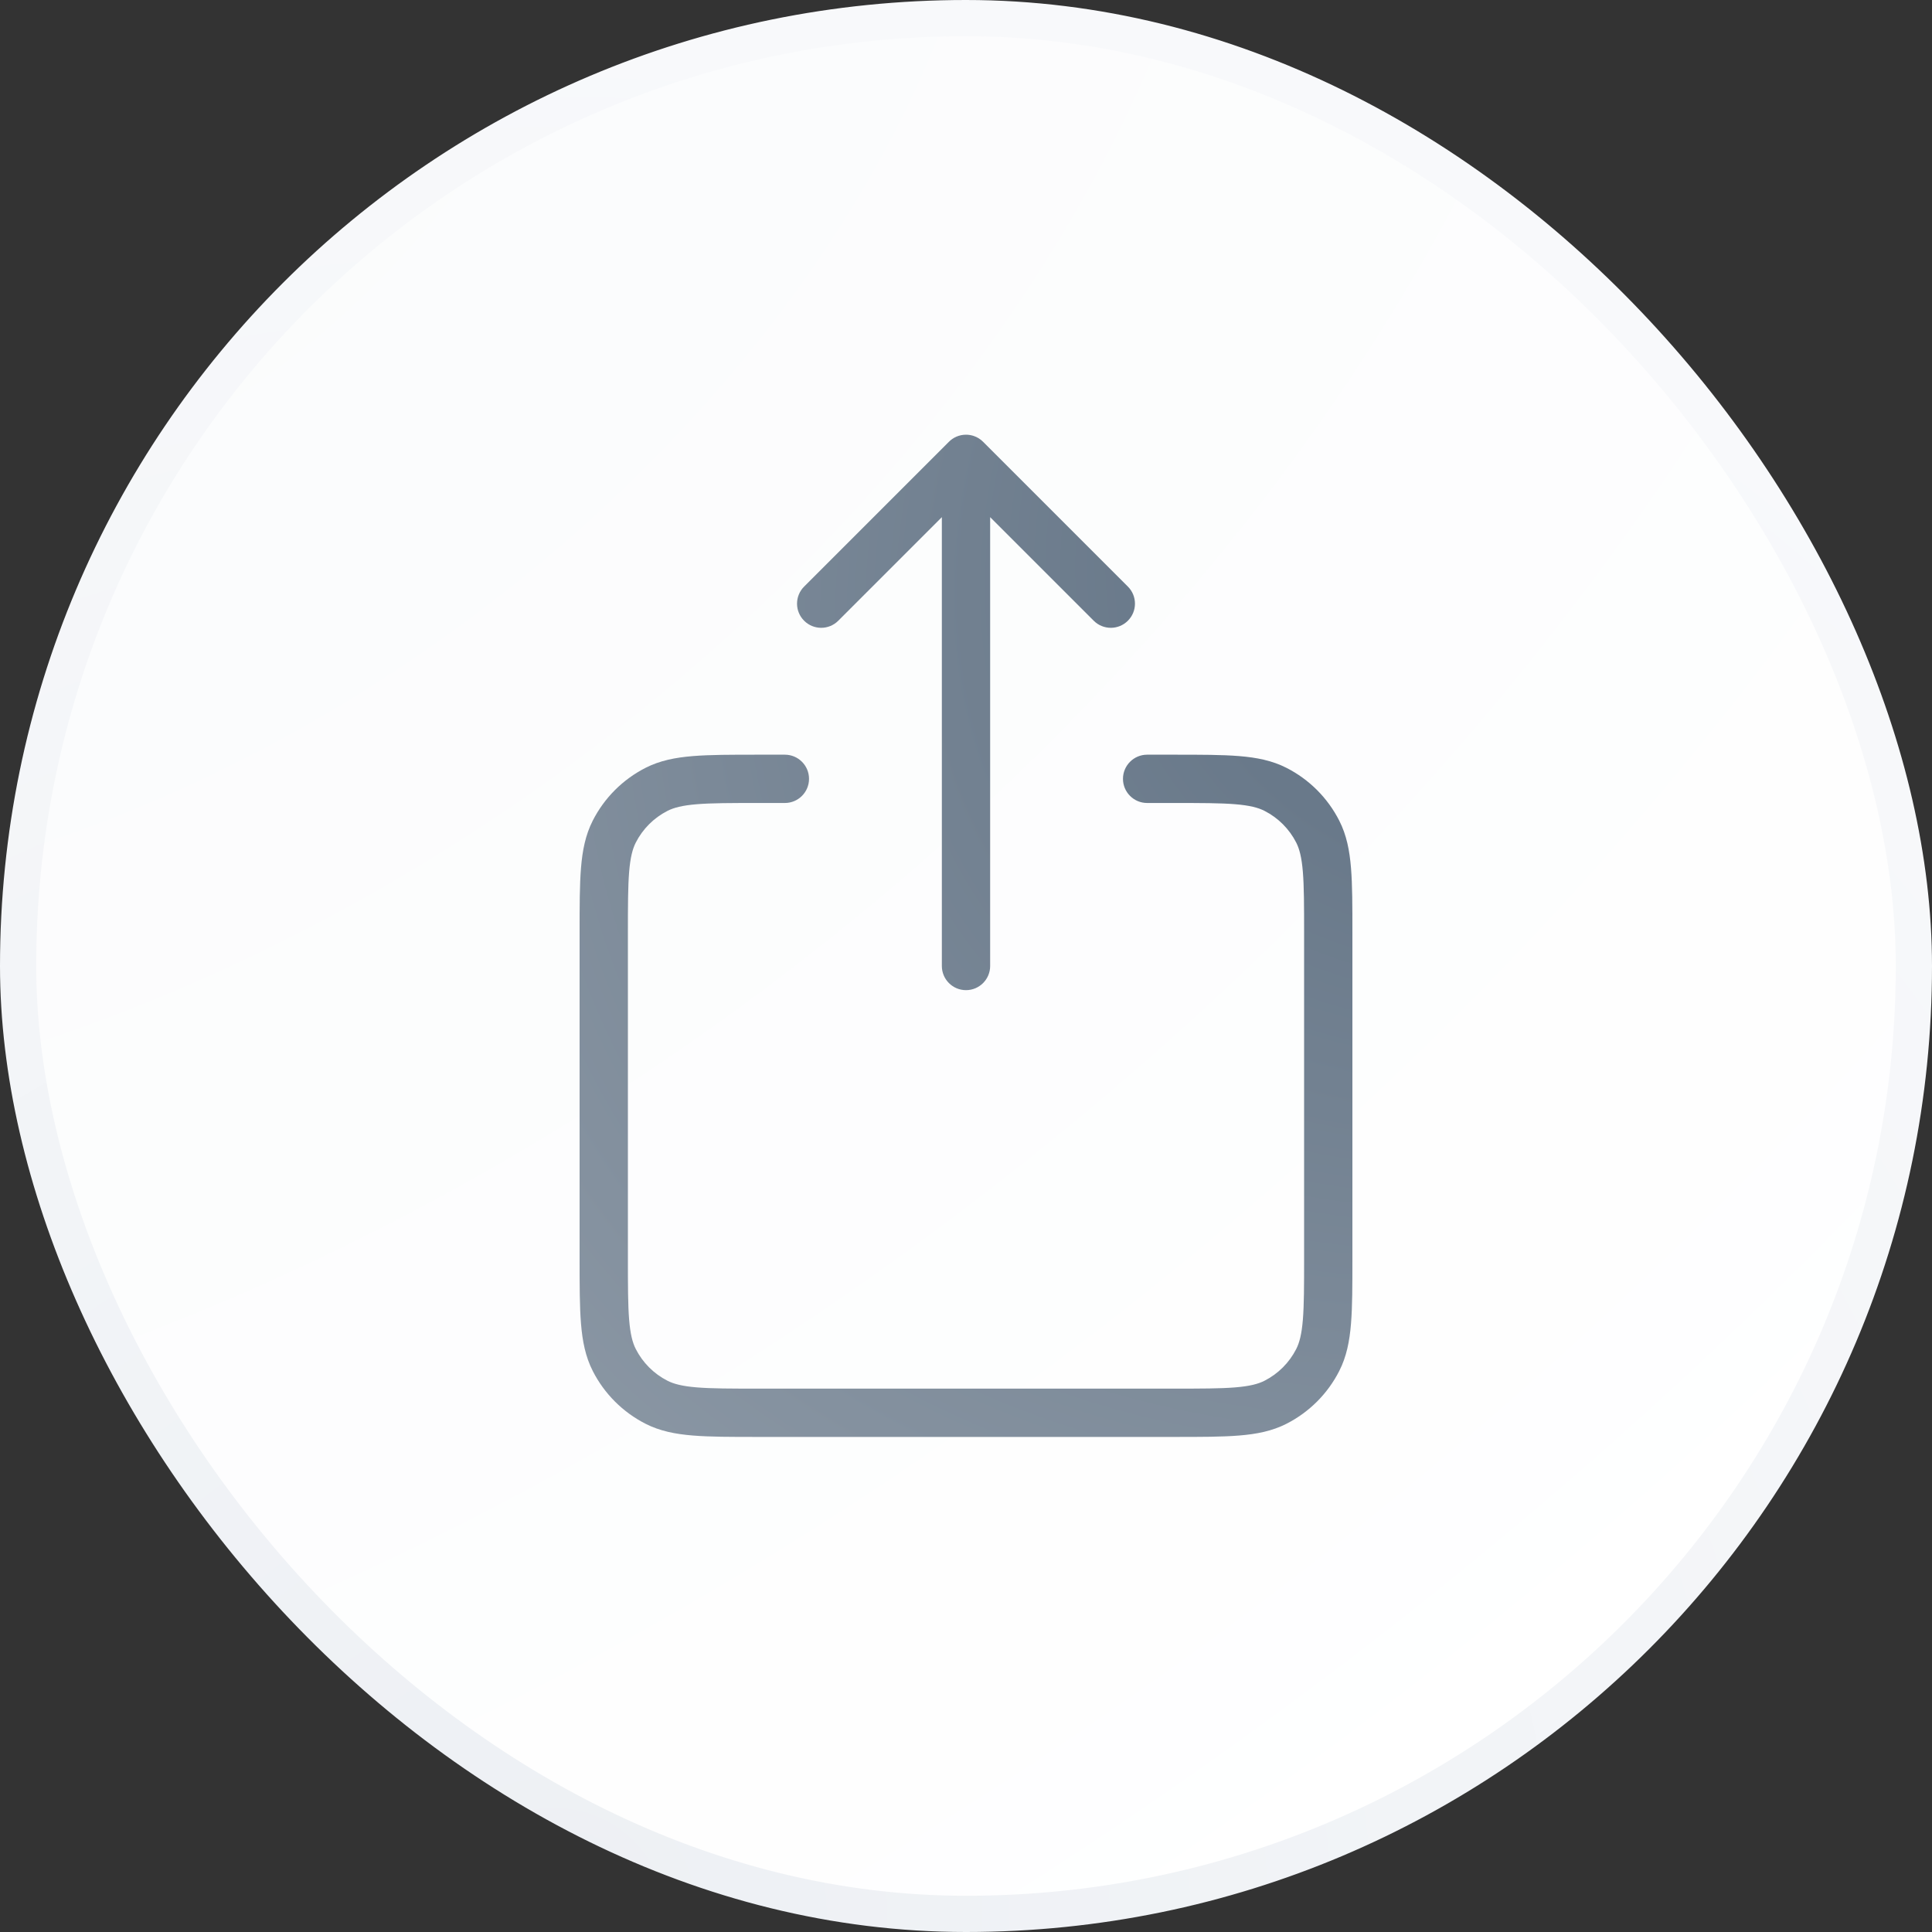
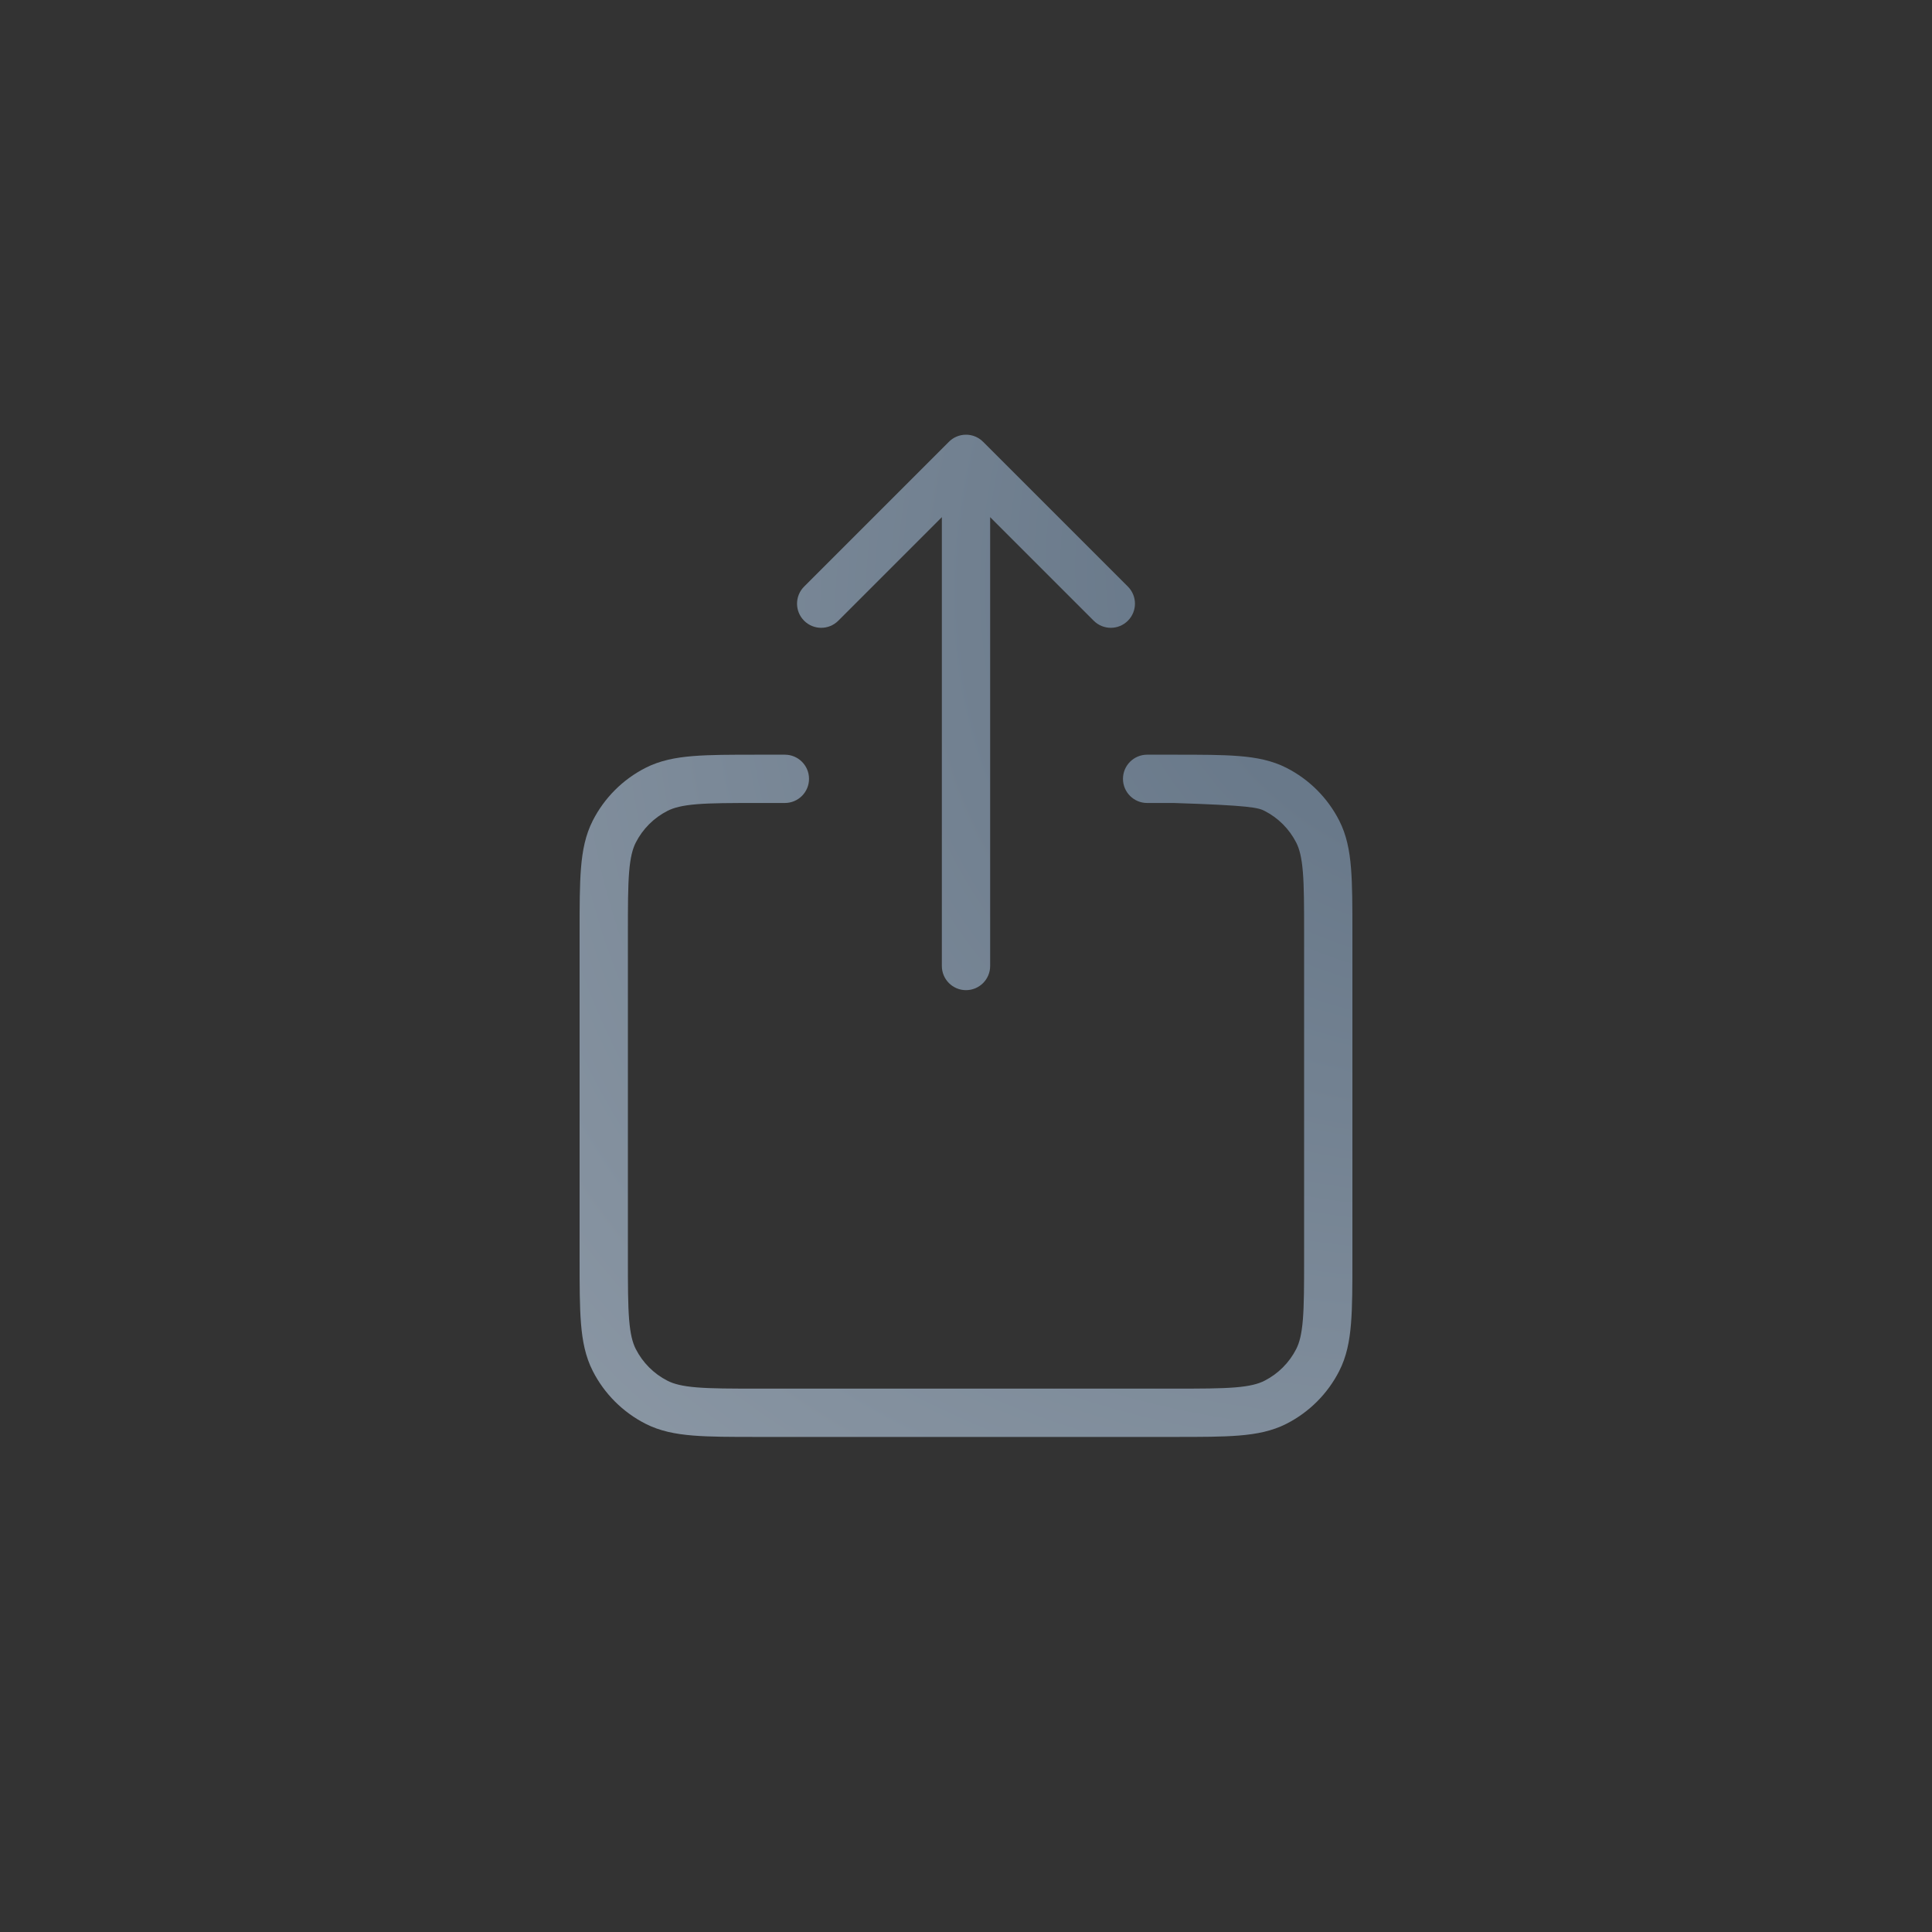
<svg xmlns="http://www.w3.org/2000/svg" width="80" height="80" viewBox="0 0 80 80" fill="none">
  <rect x="0" y="0" width="80" height="80" fill="#333333" stroke="none" />
-   <rect x="0.75" y="0.75" width="78.5" height="78.5" rx="39.25" fill="url(#paint0_radial_520_57055)" />
-   <path fill-rule="evenodd" clip-rule="evenodd" d="M40 18C39.718 18 39.464 18.116 39.282 18.304L33.297 24.289C32.906 24.68 32.906 25.313 33.297 25.703C33.687 26.094 34.321 26.094 34.711 25.703L39 21.414V40C39 40.552 39.448 41 40 41C40.552 41 41 40.552 41 40V21.414L45.289 25.703C45.68 26.094 46.313 26.094 46.703 25.703C47.094 25.313 47.094 24.68 46.703 24.289L40.707 18.293C40.594 18.179 40.46 18.099 40.317 18.051C40.225 18.021 40.127 18.003 40.025 18C40.017 18 40.008 18 40 18ZM31.4 31.25H31.357C30.273 31.25 29.399 31.25 28.691 31.308C27.962 31.367 27.322 31.493 26.73 31.795C25.789 32.274 25.024 33.039 24.545 33.98C24.243 34.572 24.117 35.212 24.058 35.941C24 36.649 24 37.523 24 38.607V38.65V52.1V52.143C24 53.227 24 54.101 24.058 54.809C24.117 55.538 24.243 56.178 24.545 56.77C25.024 57.711 25.789 58.476 26.73 58.955C27.322 59.257 27.962 59.383 28.691 59.442C29.399 59.5 30.273 59.5 31.357 59.5H31.357H31.4H48.6H48.643H48.643C49.727 59.5 50.601 59.5 51.309 59.442C52.038 59.383 52.678 59.257 53.27 58.955C54.211 58.476 54.976 57.711 55.455 56.77C55.757 56.178 55.883 55.538 55.942 54.809C56 54.101 56 53.227 56 52.143V52.1V38.65V38.607C56 37.523 56 36.649 55.942 35.941C55.883 35.212 55.757 34.572 55.455 33.98C54.976 33.039 54.211 32.274 53.27 31.795C52.678 31.493 52.038 31.367 51.309 31.308C50.601 31.25 49.727 31.25 48.643 31.25H48.6H47.5C46.948 31.25 46.5 31.698 46.5 32.25C46.5 32.802 46.948 33.25 47.5 33.25H48.6C49.737 33.25 50.529 33.251 51.146 33.301C51.751 33.351 52.099 33.443 52.362 33.577C52.926 33.865 53.385 34.324 53.673 34.888C53.807 35.151 53.899 35.499 53.949 36.104C53.999 36.721 54 37.513 54 38.65V52.1C54 53.237 53.999 54.029 53.949 54.646C53.899 55.251 53.807 55.599 53.673 55.862C53.385 56.426 52.926 56.885 52.362 57.173C52.099 57.307 51.751 57.399 51.146 57.449C50.529 57.499 49.737 57.5 48.6 57.5H31.4C30.263 57.5 29.471 57.499 28.854 57.449C28.249 57.399 27.901 57.307 27.638 57.173C27.073 56.885 26.615 56.426 26.327 55.862C26.193 55.599 26.101 55.251 26.051 54.646C26.001 54.029 26 53.237 26 52.1V38.65C26 37.513 26.001 36.721 26.051 36.104C26.101 35.499 26.193 35.151 26.327 34.888C26.615 34.324 27.073 33.865 27.638 33.577C27.901 33.443 28.249 33.351 28.854 33.301C29.471 33.251 30.263 33.25 31.4 33.25H32.5C33.052 33.25 33.5 32.802 33.5 32.25C33.5 31.698 33.052 31.25 32.5 31.25H31.4Z" fill="url(#paint1_radial_520_57055)" />
-   <rect x="0.75" y="0.75" width="78.5" height="78.5" rx="39.25" stroke="url(#paint2_radial_520_57055)" stroke-width="1.5" />
+   <path fill-rule="evenodd" clip-rule="evenodd" d="M40 18C39.718 18 39.464 18.116 39.282 18.304L33.297 24.289C32.906 24.68 32.906 25.313 33.297 25.703C33.687 26.094 34.321 26.094 34.711 25.703L39 21.414V40C39 40.552 39.448 41 40 41C40.552 41 41 40.552 41 40V21.414L45.289 25.703C45.68 26.094 46.313 26.094 46.703 25.703C47.094 25.313 47.094 24.68 46.703 24.289L40.707 18.293C40.594 18.179 40.46 18.099 40.317 18.051C40.225 18.021 40.127 18.003 40.025 18C40.017 18 40.008 18 40 18ZM31.4 31.25H31.357C30.273 31.25 29.399 31.25 28.691 31.308C27.962 31.367 27.322 31.493 26.73 31.795C25.789 32.274 25.024 33.039 24.545 33.98C24.243 34.572 24.117 35.212 24.058 35.941C24 36.649 24 37.523 24 38.607V38.65V52.1V52.143C24 53.227 24 54.101 24.058 54.809C24.117 55.538 24.243 56.178 24.545 56.77C25.024 57.711 25.789 58.476 26.73 58.955C27.322 59.257 27.962 59.383 28.691 59.442C29.399 59.5 30.273 59.5 31.357 59.5H31.357H31.4H48.6H48.643H48.643C49.727 59.5 50.601 59.5 51.309 59.442C52.038 59.383 52.678 59.257 53.27 58.955C54.211 58.476 54.976 57.711 55.455 56.77C55.757 56.178 55.883 55.538 55.942 54.809C56 54.101 56 53.227 56 52.143V52.1V38.65V38.607C56 37.523 56 36.649 55.942 35.941C55.883 35.212 55.757 34.572 55.455 33.98C54.976 33.039 54.211 32.274 53.27 31.795C52.678 31.493 52.038 31.367 51.309 31.308C50.601 31.25 49.727 31.25 48.643 31.25H48.6H47.5C46.948 31.25 46.5 31.698 46.5 32.25C46.5 32.802 46.948 33.25 47.5 33.25H48.6C51.751 33.351 52.099 33.443 52.362 33.577C52.926 33.865 53.385 34.324 53.673 34.888C53.807 35.151 53.899 35.499 53.949 36.104C53.999 36.721 54 37.513 54 38.65V52.1C54 53.237 53.999 54.029 53.949 54.646C53.899 55.251 53.807 55.599 53.673 55.862C53.385 56.426 52.926 56.885 52.362 57.173C52.099 57.307 51.751 57.399 51.146 57.449C50.529 57.499 49.737 57.5 48.6 57.5H31.4C30.263 57.5 29.471 57.499 28.854 57.449C28.249 57.399 27.901 57.307 27.638 57.173C27.073 56.885 26.615 56.426 26.327 55.862C26.193 55.599 26.101 55.251 26.051 54.646C26.001 54.029 26 53.237 26 52.1V38.65C26 37.513 26.001 36.721 26.051 36.104C26.101 35.499 26.193 35.151 26.327 34.888C26.615 34.324 27.073 33.865 27.638 33.577C27.901 33.443 28.249 33.351 28.854 33.301C29.471 33.251 30.263 33.25 31.4 33.25H32.5C33.052 33.25 33.5 32.802 33.5 32.25C33.5 31.698 33.052 31.25 32.5 31.25H31.4Z" fill="url(#paint1_radial_520_57055)" />
  <defs>
    <radialGradient id="paint0_radial_520_57055" cx="0" cy="0" r="1" gradientUnits="userSpaceOnUse" gradientTransform="translate(2.008 -4.58815e-06) rotate(52.536) scale(100.859 147.245)">
      <stop stop-color="#FAFBFC" />
      <stop offset="1" stop-color="white" />
    </radialGradient>
    <radialGradient id="paint1_radial_520_57055" cx="0" cy="0" r="1" gradientUnits="userSpaceOnUse" gradientTransform="translate(69.104 17.26) rotate(142.447) scale(76.686 57.145)">
      <stop stop-color="#57697C" />
      <stop offset="1" stop-color="#96A1AD" />
    </radialGradient>
    <radialGradient id="paint2_radial_520_57055" cx="0" cy="0" r="1" gradientUnits="userSpaceOnUse" gradientTransform="translate(23.301 80.032) rotate(-81.676) scale(80.884 83.495)">
      <stop stop-color="#EDF0F4" />
      <stop offset="1" stop-color="#F8F9FB" />
    </radialGradient>
  </defs>
</svg>